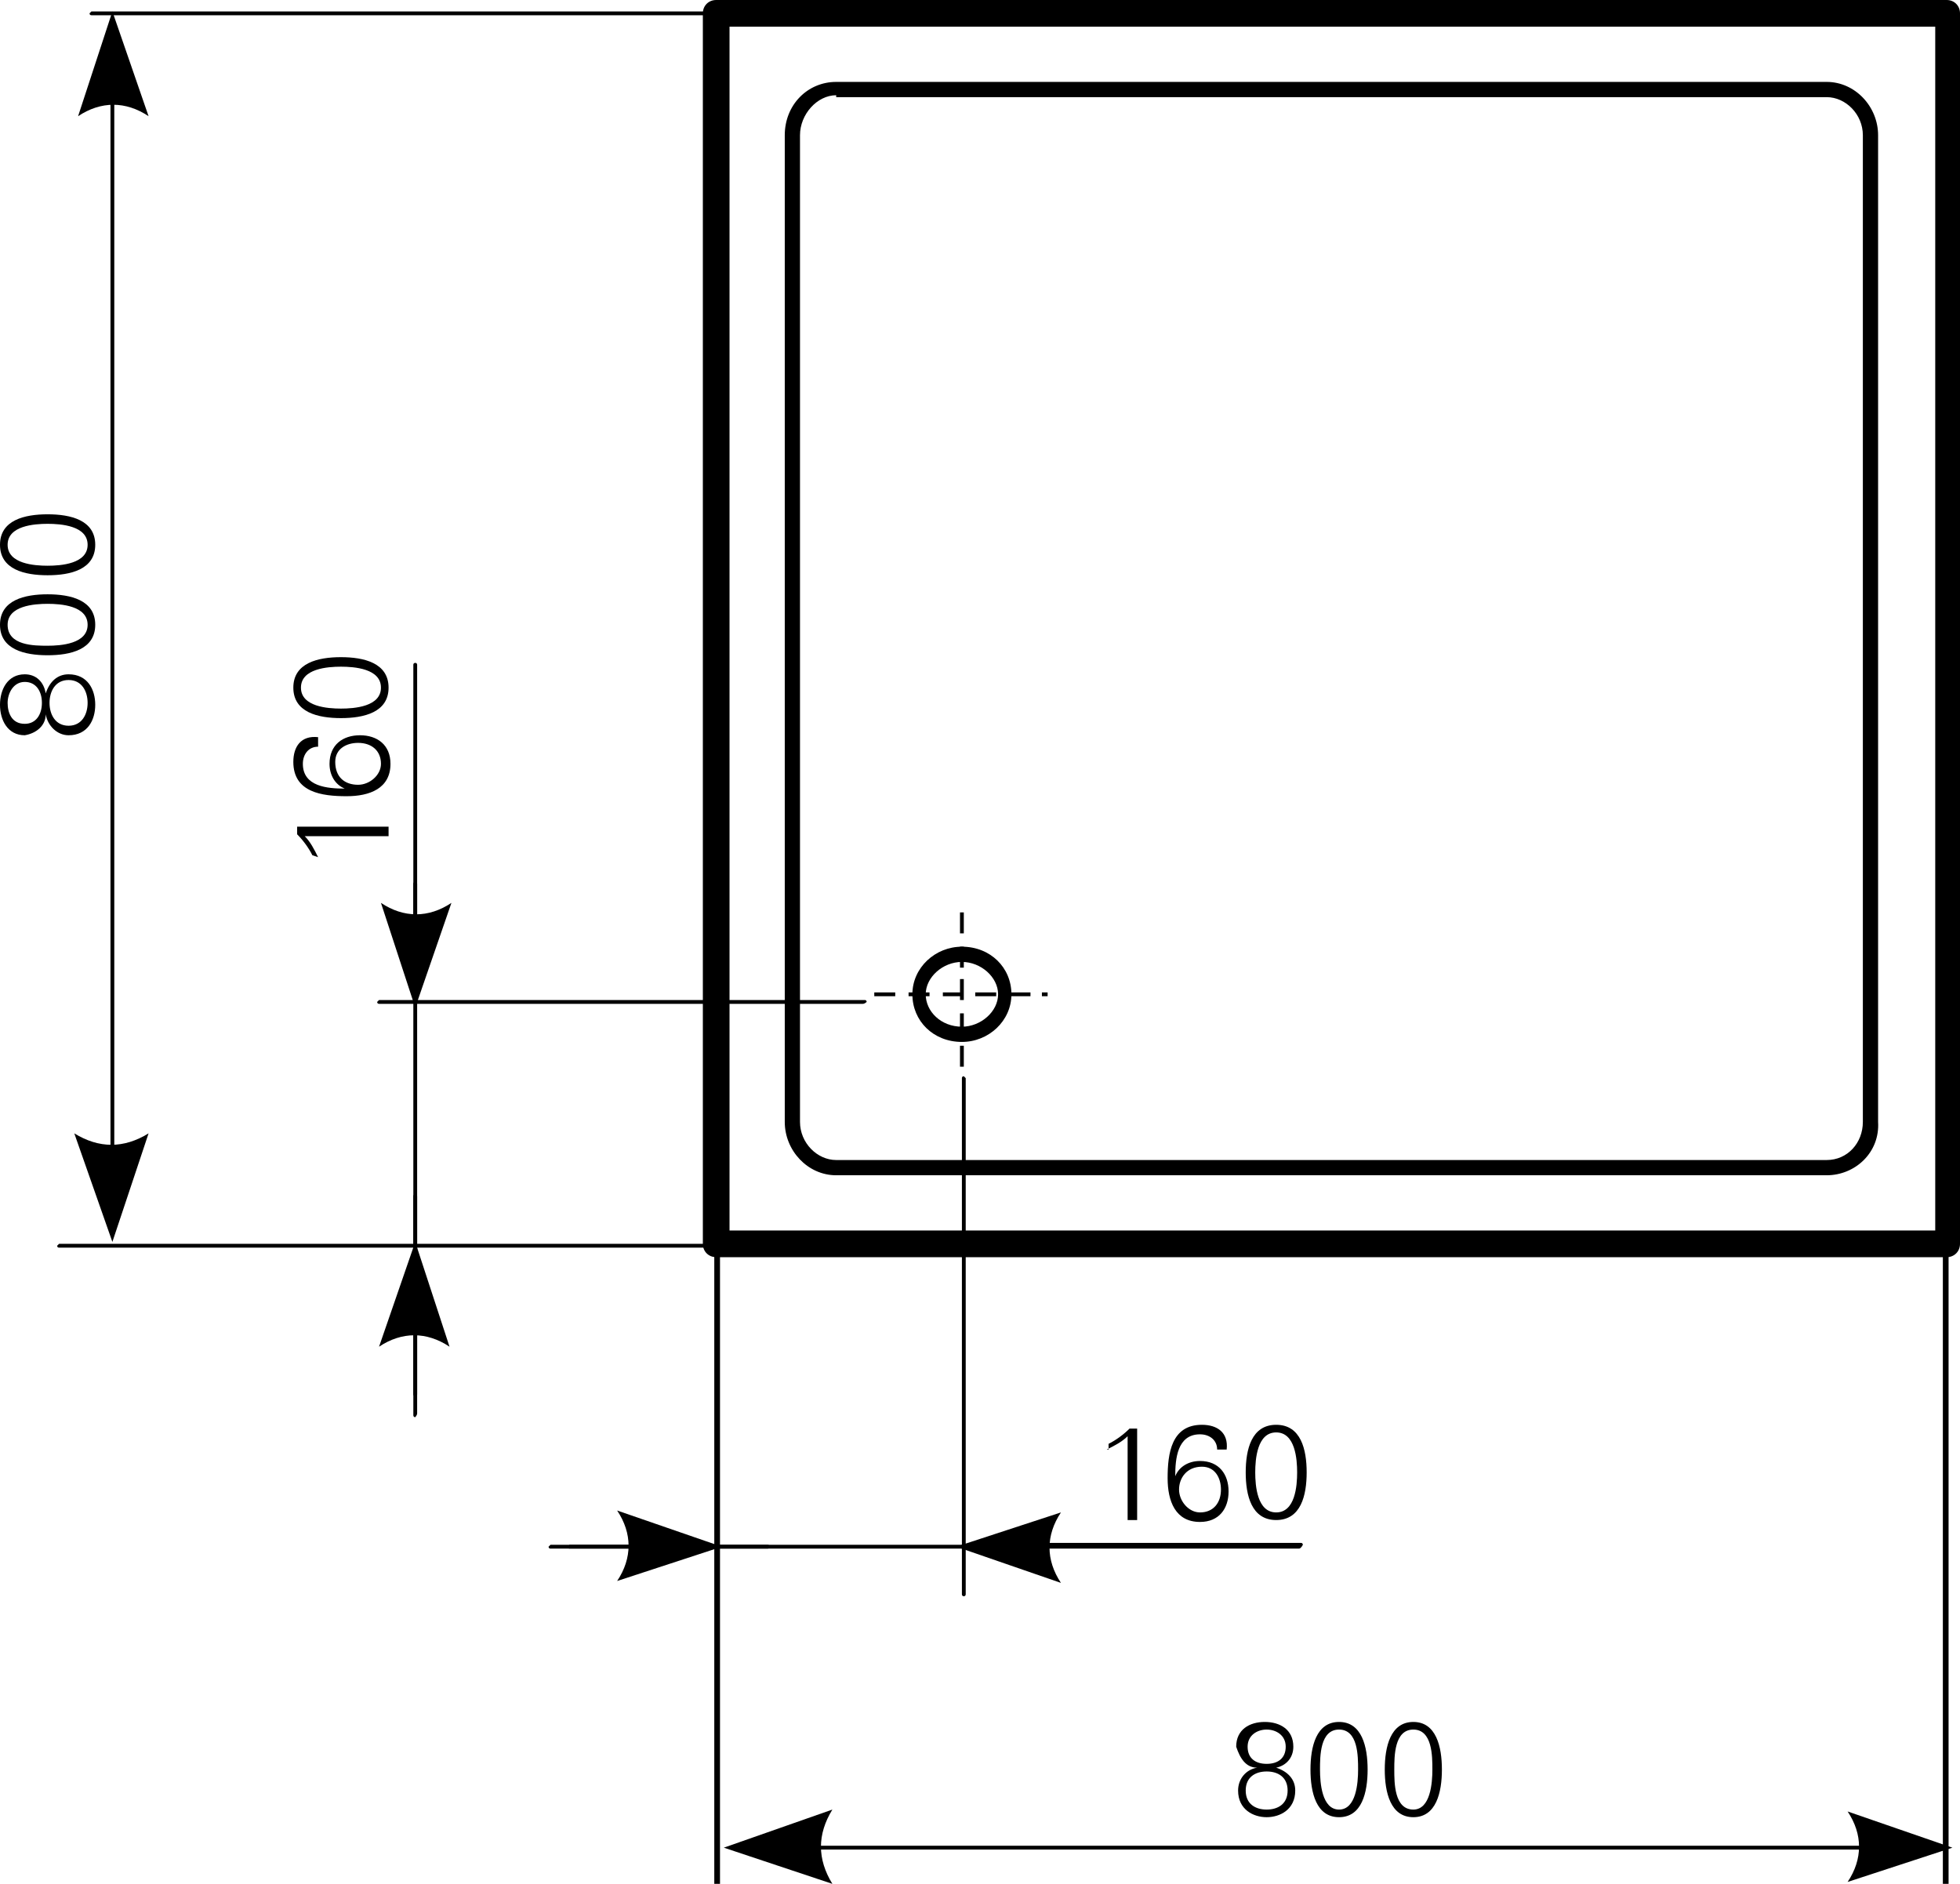
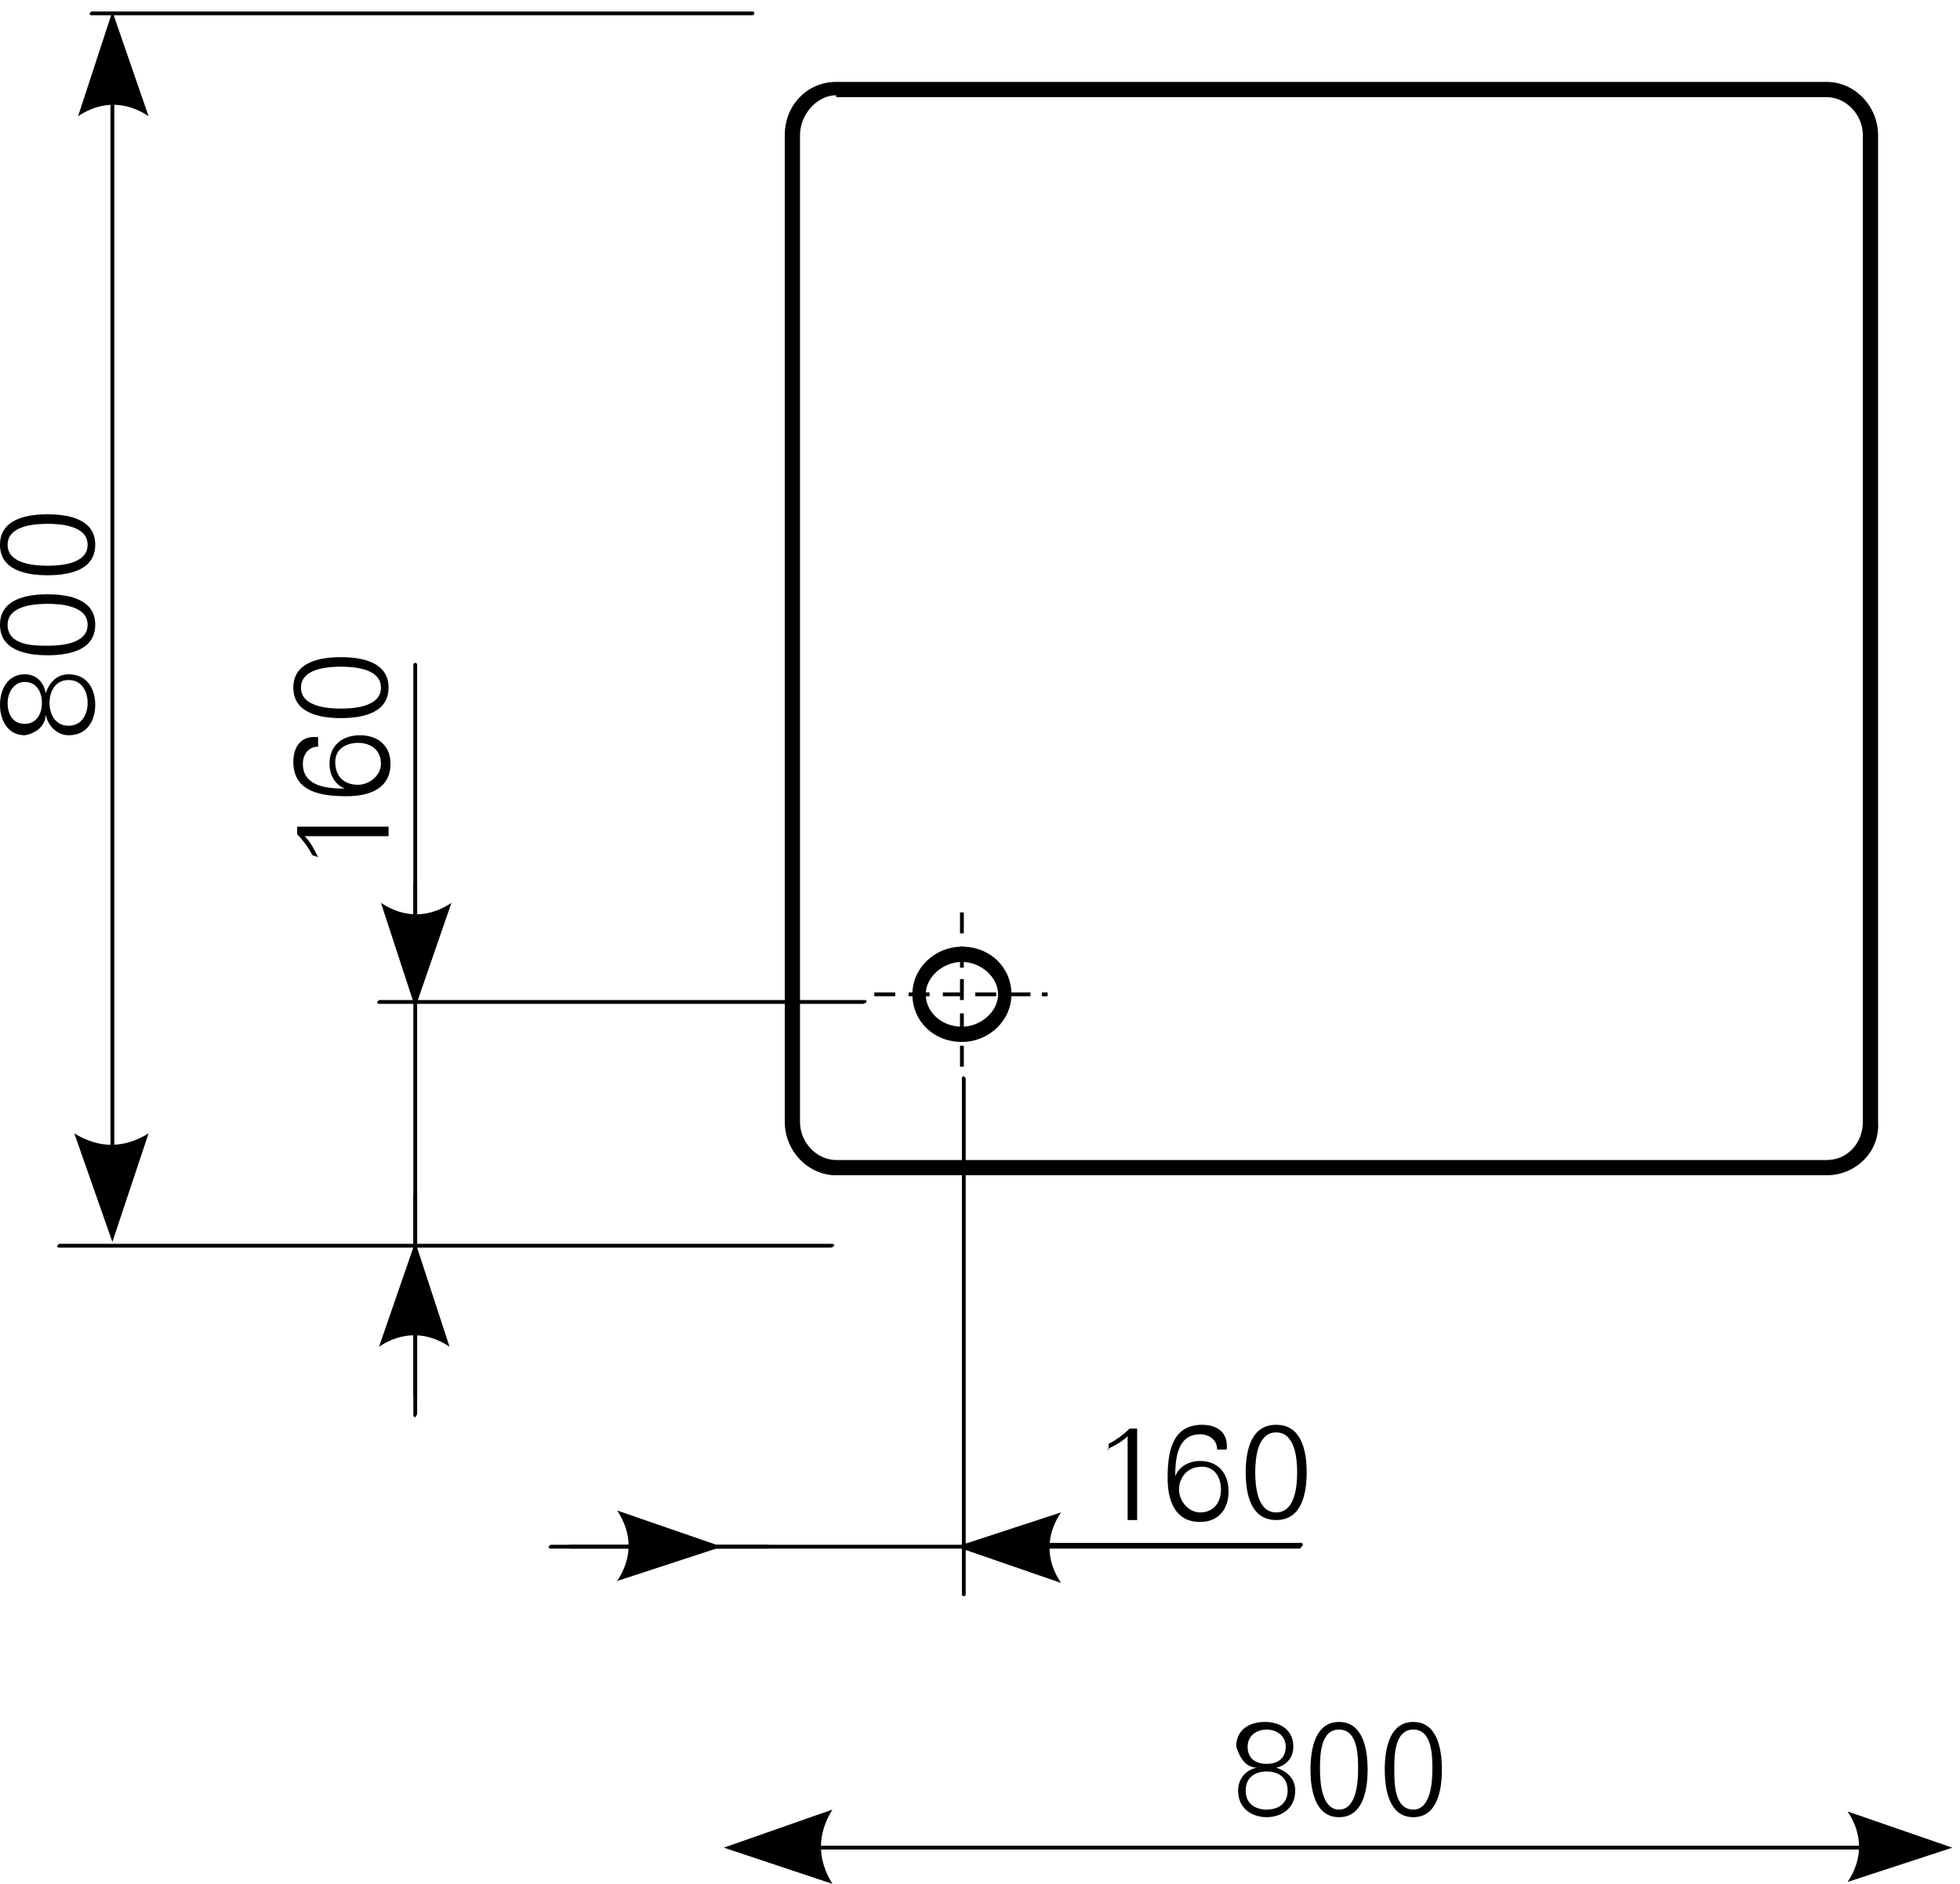
<svg xmlns="http://www.w3.org/2000/svg" version="1.1" id="Ebene_1" x="0px" y="0px" viewBox="0 0 102.9 98.9" style="enable-background:new 0 0 102.9 98.9;" xml:space="preserve">
  <style type="text/css">
	.st0{fill-rule:evenodd;clip-rule:evenodd;}
</style>
  <g>
-     <path d="M102.2,66H37.6c-0.4,0-0.7-0.3-0.7-0.7V0.7c0-0.4,0.3-0.7,0.7-0.7h64.6c0.4,0,0.7,0.3,0.7,0.7v64.6   C102.9,65.7,102.6,66,102.2,66z M38.3,64.6h63.3V1.4H38.3V64.6z" />
-   </g>
+     </g>
  <g>
    <path d="M39.5,0.8H4.8c-0.1,0-0.1-0.1-0.1-0.1s0.1-0.1,0.1-0.1h34.7c0.1,0,0.1,0.1,0.1,0.1S39.6,0.8,39.5,0.8z" />
  </g>
  <g>
    <path d="M66.5,95c-0.6,0-1.1-0.3-1.1-1c0-0.7,0.5-1,1.1-1c0.6,0,1.1,0.3,1.1,1C67.6,94.7,67.1,95,66.5,95L66.5,95z M66.5,90.8   c0.5,0,1,0.3,1,0.9c0,0.6-0.4,0.9-1,0.9s-1-0.3-1-0.9C65.5,91.1,66,90.8,66.5,90.8L66.5,90.8z M66,92.8c-0.6,0.1-1,0.6-1,1.2   c0,1,0.8,1.4,1.5,1.4S68,95,68,94c0-0.6-0.4-1-1-1.2v0v0c0.5-0.1,0.9-0.5,0.9-1.1c0-0.9-0.7-1.3-1.5-1.3s-1.5,0.4-1.5,1.3   C65.1,92.3,65.4,92.8,66,92.8L66,92.8L66,92.8z" />
  </g>
  <g>
    <path d="M70.3,90.8c1,0,1,1.4,1,2.1c0,0.7-0.1,2.1-1,2.1s-1-1.4-1-2.1C69.3,92.2,69.3,90.8,70.3,90.8L70.3,90.8z M70.3,90.4   c-1.2,0-1.5,1.3-1.5,2.5c0,1.2,0.3,2.5,1.5,2.5s1.5-1.3,1.5-2.5C71.8,91.7,71.5,90.4,70.3,90.4L70.3,90.4z" />
  </g>
  <g>
    <path d="M74.2,90.8c1,0,1,1.4,1,2.1c0,0.7-0.1,2.1-1,2.1c-1,0-1-1.4-1-2.1C73.2,92.2,73.2,90.8,74.2,90.8L74.2,90.8z M74.2,90.4   c-1.2,0-1.5,1.3-1.5,2.5c0,1.2,0.3,2.5,1.5,2.5s1.5-1.3,1.5-2.5C75.7,91.7,75.4,90.4,74.2,90.4L74.2,90.4z" />
  </g>
  <g>
    <path d="M50.5,54.7c-1.5,0-2.6-1.1-2.6-2.5s1.2-2.5,2.6-2.5c1.5,0,2.6,1.1,2.6,2.5S51.9,54.7,50.5,54.7z M50.5,50.5   c-1,0-1.9,0.8-1.9,1.7s0.8,1.7,1.9,1.7c1,0,1.9-0.8,1.9-1.7S51.5,50.5,50.5,50.5z" />
  </g>
  <g>
    <path d="M50.6,56h-0.2v-1.1h0.2V56z M50.6,54.3h-0.2v-1.1h0.2V54.3z M50.6,52.5h-0.2v-0.2h-0.9v-0.2h0.9v-0.7h0.2V52.5z M55,52.3   h-0.3v-0.2H55V52.3z M54.1,52.3H53v-0.2h1.1V52.3z M52.3,52.3h-1.1v-0.2h1.1V52.3z M48.8,52.3h-1.1v-0.2h1.1V52.3z M47,52.3h-1.1   v-0.2H47V52.3z M50.6,50.8h-0.2v-1.1h0.2V50.8z M50.6,49h-0.2v-1.1h0.2V49z" />
  </g>
  <g>
    <path d="M50.6,83.8c-0.1,0-0.1-0.1-0.1-0.1V56.6c0-0.1,0.1-0.1,0.1-0.1s0.1,0.1,0.1,0.1v27.1C50.7,83.7,50.7,83.8,50.6,83.8z    M43.6,65.5H3.1c-0.1,0-0.1-0.1-0.1-0.1s0.1-0.1,0.1-0.1h40.6c0.1,0,0.1,0.1,0.1,0.1S43.7,65.5,43.6,65.5z M45.3,52.7H19.9   c-0.1,0-0.1-0.1-0.1-0.1s0.1-0.1,0.1-0.1h25.5c0.1,0,0.1,0.1,0.1,0.1S45.4,52.7,45.3,52.7z" />
  </g>
  <g>
-     <path d="M102.3,98.9h-0.3V61.4h0.3V98.9z M37.8,98.9h-0.3V63.1h0.3V98.9z" />
-   </g>
+     </g>
  <g>
    <path d="M101.7,97.1H38.7c-0.1,0-0.1-0.1-0.1-0.1s0.1-0.1,0.1-0.1h62.9c0.1,0,0.1,0.1,0.1,0.1S101.7,97.1,101.7,97.1z" />
  </g>
  <g>
    <path class="st0" d="M38,97l5.7-2c-0.8,1.3-0.8,2.6,0,3.9L38,97L38,97z" />
  </g>
  <g>
    <path class="st0" d="M102.5,97L97,95.1c0.8,1.2,0.8,2.5,0,3.7L102.5,97L102.5,97z" />
  </g>
  <g>
    <path d="M4.6,36.9c0,0.6-0.3,1.2-1,1.2c-0.7,0-1-0.6-1-1.2c0-0.6,0.3-1.2,1-1.2C4.3,35.7,4.6,36.3,4.6,36.9L4.6,36.9z M0.4,36.9   c0-0.5,0.3-1.1,0.9-1.1c0.6,0,0.9,0.5,0.9,1.1c0,0.6-0.3,1.1-0.9,1.1C0.6,38,0.4,37.4,0.4,36.9L0.4,36.9z M2.4,37.5   c0.1,0.6,0.6,1.1,1.2,1.1c1,0,1.4-0.8,1.4-1.6c0-0.8-0.4-1.6-1.4-1.6c-0.6,0-1,0.4-1.2,1h0h0c-0.1-0.6-0.5-1-1.1-1   c-0.9,0-1.3,0.8-1.3,1.6s0.4,1.6,1.3,1.6C1.9,38.5,2.4,38.1,2.4,37.5L2.4,37.5L2.4,37.5z" />
  </g>
  <g>
    <path d="M0.4,32.8c0-1,1.4-1.1,2.1-1.1s2.1,0.1,2.1,1.1c0,1-1.4,1.1-2.1,1.1C1.8,33.9,0.4,33.9,0.4,32.8L0.4,32.8z M0,32.8   c0,1.3,1.3,1.6,2.5,1.6c1.2,0,2.5-0.3,2.5-1.6c0-1.3-1.3-1.6-2.5-1.6C1.3,31.2,0,31.5,0,32.8L0,32.8z" />
  </g>
  <g>
    <path d="M0.4,28.6c0-1,1.4-1.1,2.1-1.1c0.7,0,2.1,0.1,2.1,1.1c0,1-1.4,1.1-2.1,1.1C1.8,29.7,0.4,29.6,0.4,28.6L0.4,28.6z M0,28.6   c0,1.3,1.3,1.6,2.5,1.6c1.2,0,2.5-0.3,2.5-1.6c0-1.3-1.3-1.6-2.5-1.6C1.3,27,0,27.3,0,28.6L0,28.6z" />
  </g>
  <g>
    <path d="M95.9,61.7h-52c-1.5,0-2.7-1.3-2.7-2.8V7.1c0-1.6,1.2-2.8,2.7-2.8h52c1.5,0,2.7,1.3,2.7,2.8v51.8   C98.7,60.5,97.4,61.7,95.9,61.7z M43.9,5C42.9,5,42,6,42,7.1v51.8c0,1.1,0.9,2,1.9,2h52c1.1,0,1.9-0.9,1.9-2V7.1c0-1.1-0.9-2-1.9-2   H43.9z" />
  </g>
  <g>
    <path d="M5.9,64.6c-0.1,0-0.1-0.1-0.1-0.1V1.4c0-0.1,0.1-0.1,0.1-0.1s0.1,0.1,0.1,0.1v63.1C6.1,64.5,6,64.6,5.9,64.6z" />
  </g>
  <g>
    <path class="st0" d="M5.9,65.2l-2-5.7c1.3,0.8,2.6,0.8,3.9,0L5.9,65.2L5.9,65.2z" />
  </g>
  <g>
    <path class="st0" d="M5.9,0.6L4.1,6.1c1.2-0.8,2.5-0.8,3.7,0L5.9,0.6L5.9,0.6z" />
  </g>
  <g>
    <path d="M16.7,45c-0.2-0.4-0.4-0.8-0.7-1.1l4.4,0l0-0.5l-4.8,0v0.4c0.3,0.3,0.6,0.7,0.8,1.1L16.7,45L16.7,45z" />
  </g>
  <g>
    <path d="M17.6,40c0-0.7,0.6-1,1.2-1c0.7,0,1.2,0.4,1.2,1.1c0,0.6-0.6,1.1-1.2,1.1C18.1,41.2,17.6,40.8,17.6,40L17.6,40z M15.4,40   c0,1.6,1.5,1.8,2.8,1.8c1.2,0,2.3-0.4,2.3-1.7c0-1-0.7-1.5-1.6-1.5c-0.9,0-1.6,0.5-1.6,1.5c0,0.6,0.3,1.1,0.8,1.3v0   c-0.9,0-2.2-0.1-2.2-1.3c0-0.5,0.3-0.9,0.8-0.9v-0.5C15.8,38.6,15.4,39.2,15.4,40L15.4,40z" />
  </g>
  <g>
    <path d="M15.8,36.1c0-1,1.4-1.1,2.1-1.1c0.7,0,2.1,0.1,2.1,1.1c0,1-1.4,1.1-2.1,1.1C17.2,37.2,15.8,37.1,15.8,36.1L15.8,36.1z    M15.4,36.1c0,1.3,1.3,1.6,2.5,1.6c1.2,0,2.5-0.3,2.5-1.6c0-1.3-1.3-1.6-2.5-1.6C16.7,34.5,15.4,34.8,15.4,36.1L15.4,36.1z" />
  </g>
  <g>
    <path d="M58.1,76.1c0.4-0.2,0.8-0.4,1.1-0.7v4.4h0.5v-4.8h-0.4c-0.3,0.3-0.7,0.6-1.1,0.8V76.1L58.1,76.1z" />
  </g>
  <g>
    <path d="M63.1,77c0.7,0,1,0.6,1,1.2c0,0.7-0.4,1.2-1.1,1.2c-0.6,0-1.1-0.6-1.1-1.2C61.9,77.6,62.3,77,63.1,77L63.1,77z M63.1,74.8   c-1.6,0-1.8,1.5-1.8,2.8c0,1.2,0.4,2.3,1.7,2.3c1,0,1.5-0.7,1.5-1.6c0-0.9-0.5-1.6-1.5-1.6c-0.6,0-1.1,0.3-1.3,0.8h0   c0-0.9,0.1-2.2,1.3-2.2c0.5,0,0.9,0.3,0.9,0.8h0.5C64.5,75.2,63.9,74.8,63.1,74.8L63.1,74.8z" />
  </g>
  <g>
    <path d="M67,75.2c1,0,1.1,1.4,1.1,2.1c0,0.7-0.1,2.1-1.1,2.1s-1.1-1.4-1.1-2.1C65.9,76.6,66,75.2,67,75.2L67,75.2z M67,74.8   c-1.3,0-1.6,1.3-1.6,2.5c0,1.2,0.3,2.5,1.6,2.5s1.6-1.3,1.6-2.5C68.6,76.1,68.3,74.8,67,74.8L67,74.8z" />
  </g>
  <g>
    <path d="M53.7,81.3H35.8c-0.1,0-0.1-0.1-0.1-0.1s0.1-0.1,0.1-0.1h17.9c0.1,0,0.1,0.1,0.1,0.1S53.8,81.3,53.7,81.3z M21.8,67.5   c-0.1,0-0.1-0.1-0.1-0.1v-21c0-0.1,0.1-0.1,0.1-0.1s0.1,0.1,0.1,0.1v21C21.9,67.4,21.8,67.5,21.8,67.5z" />
  </g>
  <g>
    <path d="M40.3,81.3H28.9c-0.1,0-0.1-0.1-0.1-0.1s0.1-0.1,0.1-0.1h11.4c0.1,0,0.1,0.1,0.1,0.1S40.4,81.3,40.3,81.3z M21.8,74.4   c-0.1,0-0.1-0.1-0.1-0.1V62.8c0-0.1,0.1-0.1,0.1-0.1s0.1,0.1,0.1,0.1v11.4C21.9,74.3,21.8,74.4,21.8,74.4z" />
  </g>
  <g>
    <path d="M21.8,52.2L21.8,52.2c-0.1,0-0.1-0.1-0.1-0.1l0-17.2c0-0.1,0.1-0.1,0.1-0.1l0,0c0.1,0,0.1,0.1,0.1,0.1l0,17.2   C21.9,52.1,21.8,52.2,21.8,52.2z" />
  </g>
  <g>
    <path class="st0" d="M21.8,52.9l1.9-5.5c-1.2,0.8-2.5,0.8-3.7,0L21.8,52.9L21.8,52.9z" />
  </g>
  <g>
    <path d="M68.2,81.3H51.1c-0.1,0-0.1-0.1-0.1-0.1S51,81,51.1,81h17.2c0.1,0,0.1,0.1,0.1,0.1S68.3,81.3,68.2,81.3z" />
  </g>
  <g>
    <path class="st0" d="M50.2,81.2l5.5,1.9c-0.8-1.2-0.8-2.5,0-3.7L50.2,81.2L50.2,81.2z" />
  </g>
  <g>
    <path d="M21.8,73.3c-0.1,0-0.1-0.1-0.1-0.1l0-7.2c0-0.1,0.1-0.1,0.1-0.1l0,0c0.1,0,0.1,0.1,0.1,0.1l0,7.2   C21.9,73.2,21.9,73.3,21.8,73.3L21.8,73.3z" />
  </g>
  <g>
    <path class="st0" d="M21.8,65.2l-1.9,5.5c1.2-0.8,2.5-0.8,3.7,0L21.8,65.2L21.8,65.2z" />
  </g>
  <g>
    <path d="M29.9,81.3c-0.1,0-0.1-0.1-0.1-0.1s0.1-0.1,0.1-0.1l7.2,0l0,0c0.1,0,0.1,0.1,0.1,0.1s-0.1,0.1-0.1,0.1L29.9,81.3L29.9,81.3   z" />
  </g>
  <g>
    <path class="st0" d="M37.9,81.2l-5.5-1.9c0.8,1.2,0.8,2.5,0,3.7L37.9,81.2L37.9,81.2z" />
  </g>
</svg>